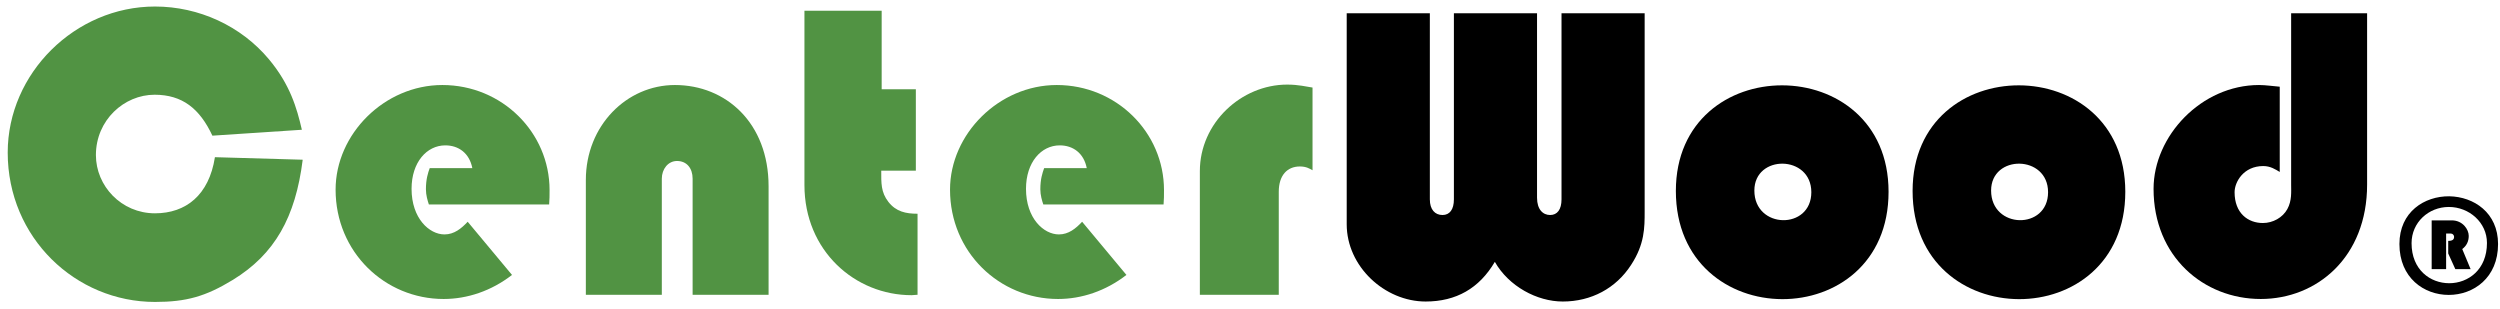
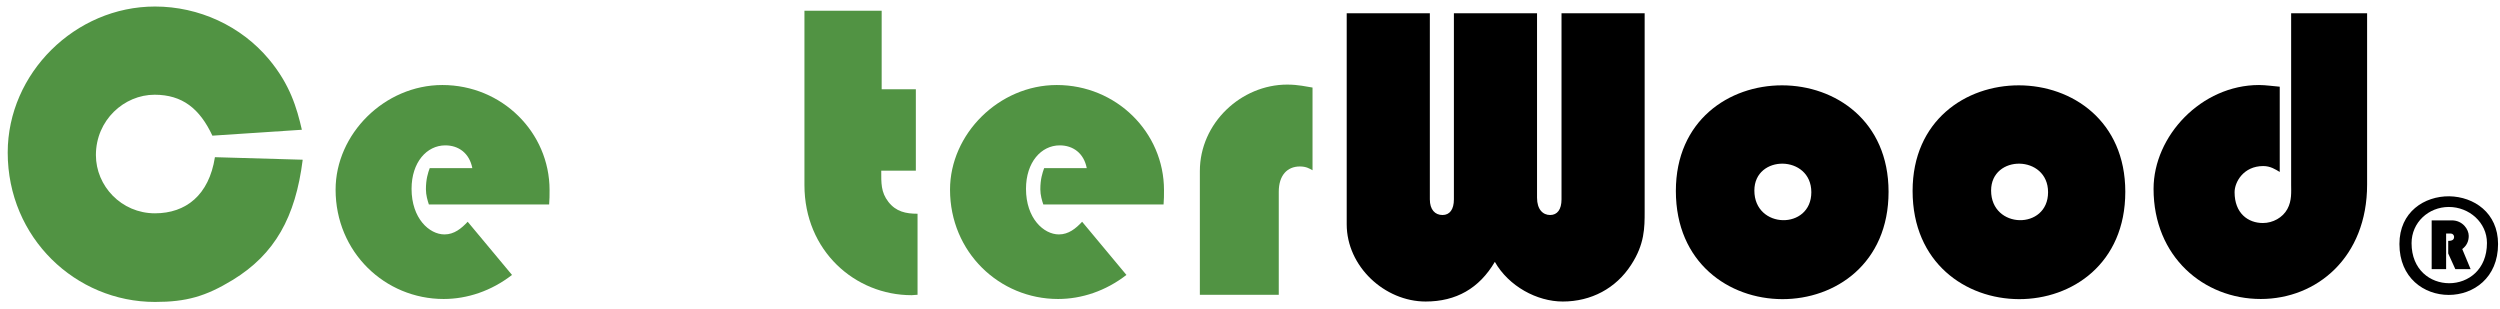
<svg xmlns="http://www.w3.org/2000/svg" width="259" height="32" viewBox="0 0 259 32" fill="none">
  <path d="M22.004 14.055C20.692 11.257 18.899 9.814 16.014 9.814C12.866 9.814 9.936 12.437 9.936 16.066C9.936 19.258 12.56 22.099 16.058 22.099C19.249 22.099 21.654 20.22 22.266 16.285L31.36 16.547C30.617 22.493 28.475 26.34 24.102 29.008C21.304 30.713 19.293 31.281 16.058 31.281C7.838 31.281 0.799 24.635 0.799 15.804C0.799 7.584 7.794 0.676 16.058 0.676C20.605 0.676 24.977 2.687 27.862 6.141C30.049 8.764 30.748 11.169 31.273 13.443L22.004 14.055Z" fill="#519343" />
  <path d="M53.044 28.483C50.902 30.144 48.409 30.975 45.961 30.975C39.884 30.975 34.768 26.122 34.768 19.651C34.768 13.88 39.84 8.808 45.83 8.808C51.995 8.808 56.935 13.705 56.935 19.695C56.935 20.263 56.935 20.613 56.891 21.181H44.431C44.3 20.788 44.125 20.22 44.125 19.607C44.125 18.558 44.343 17.902 44.518 17.421H48.934C48.628 15.847 47.491 15.06 46.136 15.06C44.212 15.06 42.638 16.809 42.638 19.564C42.638 22.624 44.474 24.286 46.048 24.286C47.054 24.286 47.797 23.674 48.453 22.974L53.044 28.483Z" fill="#519343" />
-   <path d="M79.625 30.538H71.755V18.514C71.755 17.421 71.143 16.678 70.138 16.678C69.219 16.678 68.564 17.509 68.564 18.514V30.538H60.694V18.646C60.694 13.005 64.935 8.808 69.919 8.808C75.209 8.808 79.625 12.743 79.625 19.301V30.538Z" fill="#519343" />
  <path d="M91.341 1.113V9.245H94.882V17.683H91.297C91.297 18.951 91.254 19.913 92.041 20.919C92.828 21.924 93.833 22.143 95.058 22.143V30.538C94.839 30.538 94.664 30.581 94.445 30.581C88.587 30.581 83.34 25.991 83.34 19.17V1.113H91.341Z" fill="#519343" />
  <path d="M116.698 28.483C114.556 30.144 112.064 30.975 109.616 30.975C103.538 30.975 98.423 26.122 98.423 19.651C98.423 13.88 103.495 8.808 109.485 8.808C115.649 8.808 120.59 13.705 120.59 19.695C120.59 20.263 120.59 20.613 120.546 21.181H108.086C107.954 20.788 107.779 20.22 107.779 19.607C107.779 18.558 107.998 17.902 108.173 17.421H112.589C112.283 15.847 111.146 15.06 109.791 15.06C107.867 15.06 106.293 16.809 106.293 19.564C106.293 22.624 108.129 24.286 109.703 24.286C110.709 24.286 111.452 23.674 112.108 22.974L116.698 28.483Z" fill="#519343" />
  <path d="M124.305 17.727C124.305 12.743 128.589 8.764 133.355 8.764C134.535 8.764 135.366 8.983 135.978 9.07V17.64C135.672 17.465 135.323 17.246 134.667 17.246C133.355 17.246 132.48 18.164 132.48 19.869V30.538H124.305V17.727Z" fill="#519343" />
  <path d="M150.624 1.375H159.237V20.482C159.237 21.706 159.85 22.275 160.593 22.275C161.336 22.275 161.773 21.706 161.773 20.657V1.375H170.386V21.925C170.386 23.586 170.386 25.291 168.987 27.434C167.413 29.882 164.834 31.238 161.904 31.238C159.237 31.238 156.308 29.664 154.865 27.128C153.247 29.882 150.843 31.238 147.695 31.238C143.454 31.238 139.519 27.609 139.519 23.236V1.375H148.132V20.657C148.132 21.706 148.657 22.275 149.444 22.275C150.187 22.275 150.624 21.706 150.624 20.657V1.375Z" fill="black" />
  <path d="M173.619 19.782C173.619 5.179 195.655 5.179 195.655 19.87C195.655 34.735 173.619 34.691 173.619 19.782ZM181.752 19.739C181.752 23.761 187.654 23.848 187.654 19.913C187.654 16.022 181.752 15.978 181.752 19.739Z" fill="black" />
  <path d="M198.145 19.782C198.145 5.179 220.181 5.179 220.181 19.87C220.181 34.735 198.145 34.691 198.145 19.782ZM206.278 19.739C206.278 23.761 212.18 23.848 212.18 19.913C212.18 16.022 206.278 15.978 206.278 19.739Z" fill="black" />
  <path d="M237.362 1.375H245.232V19.127C245.232 26.647 240.029 30.975 234.214 30.975C228.311 30.975 223.109 26.603 223.109 19.564C223.109 14.099 228.049 8.808 234.039 8.808C234.739 8.808 235.569 8.939 236.181 8.983V17.815C235.744 17.553 235.219 17.203 234.476 17.203C232.421 17.203 231.503 18.864 231.503 19.914C231.503 22.1 232.902 23.105 234.433 23.105C235.482 23.105 236.488 22.537 236.968 21.663C237.449 20.788 237.362 19.87 237.362 19.127V1.375Z" fill="black" />
  <path d="M248.58 25.282C248.58 21.94 251.183 20.313 253.743 20.335C256.282 20.378 258.799 22.027 258.799 25.282C258.799 32.311 248.58 32.311 248.58 25.282ZM249.838 25.195C249.838 30.728 257.649 30.728 257.649 25.173C257.649 23.047 255.805 21.441 253.7 21.441C251.595 21.441 249.838 23.047 249.838 25.195ZM253.418 24.197V27.885H251.921V22.83H254.004C255.132 22.83 255.761 23.763 255.761 24.436C255.761 25 255.544 25.455 255.089 25.802L255.956 27.885H254.373L253.635 26.258V24.956C254.091 24.956 254.242 24.804 254.242 24.544C254.242 24.327 254.069 24.197 253.917 24.197H253.418Z" fill="black" />
</svg>